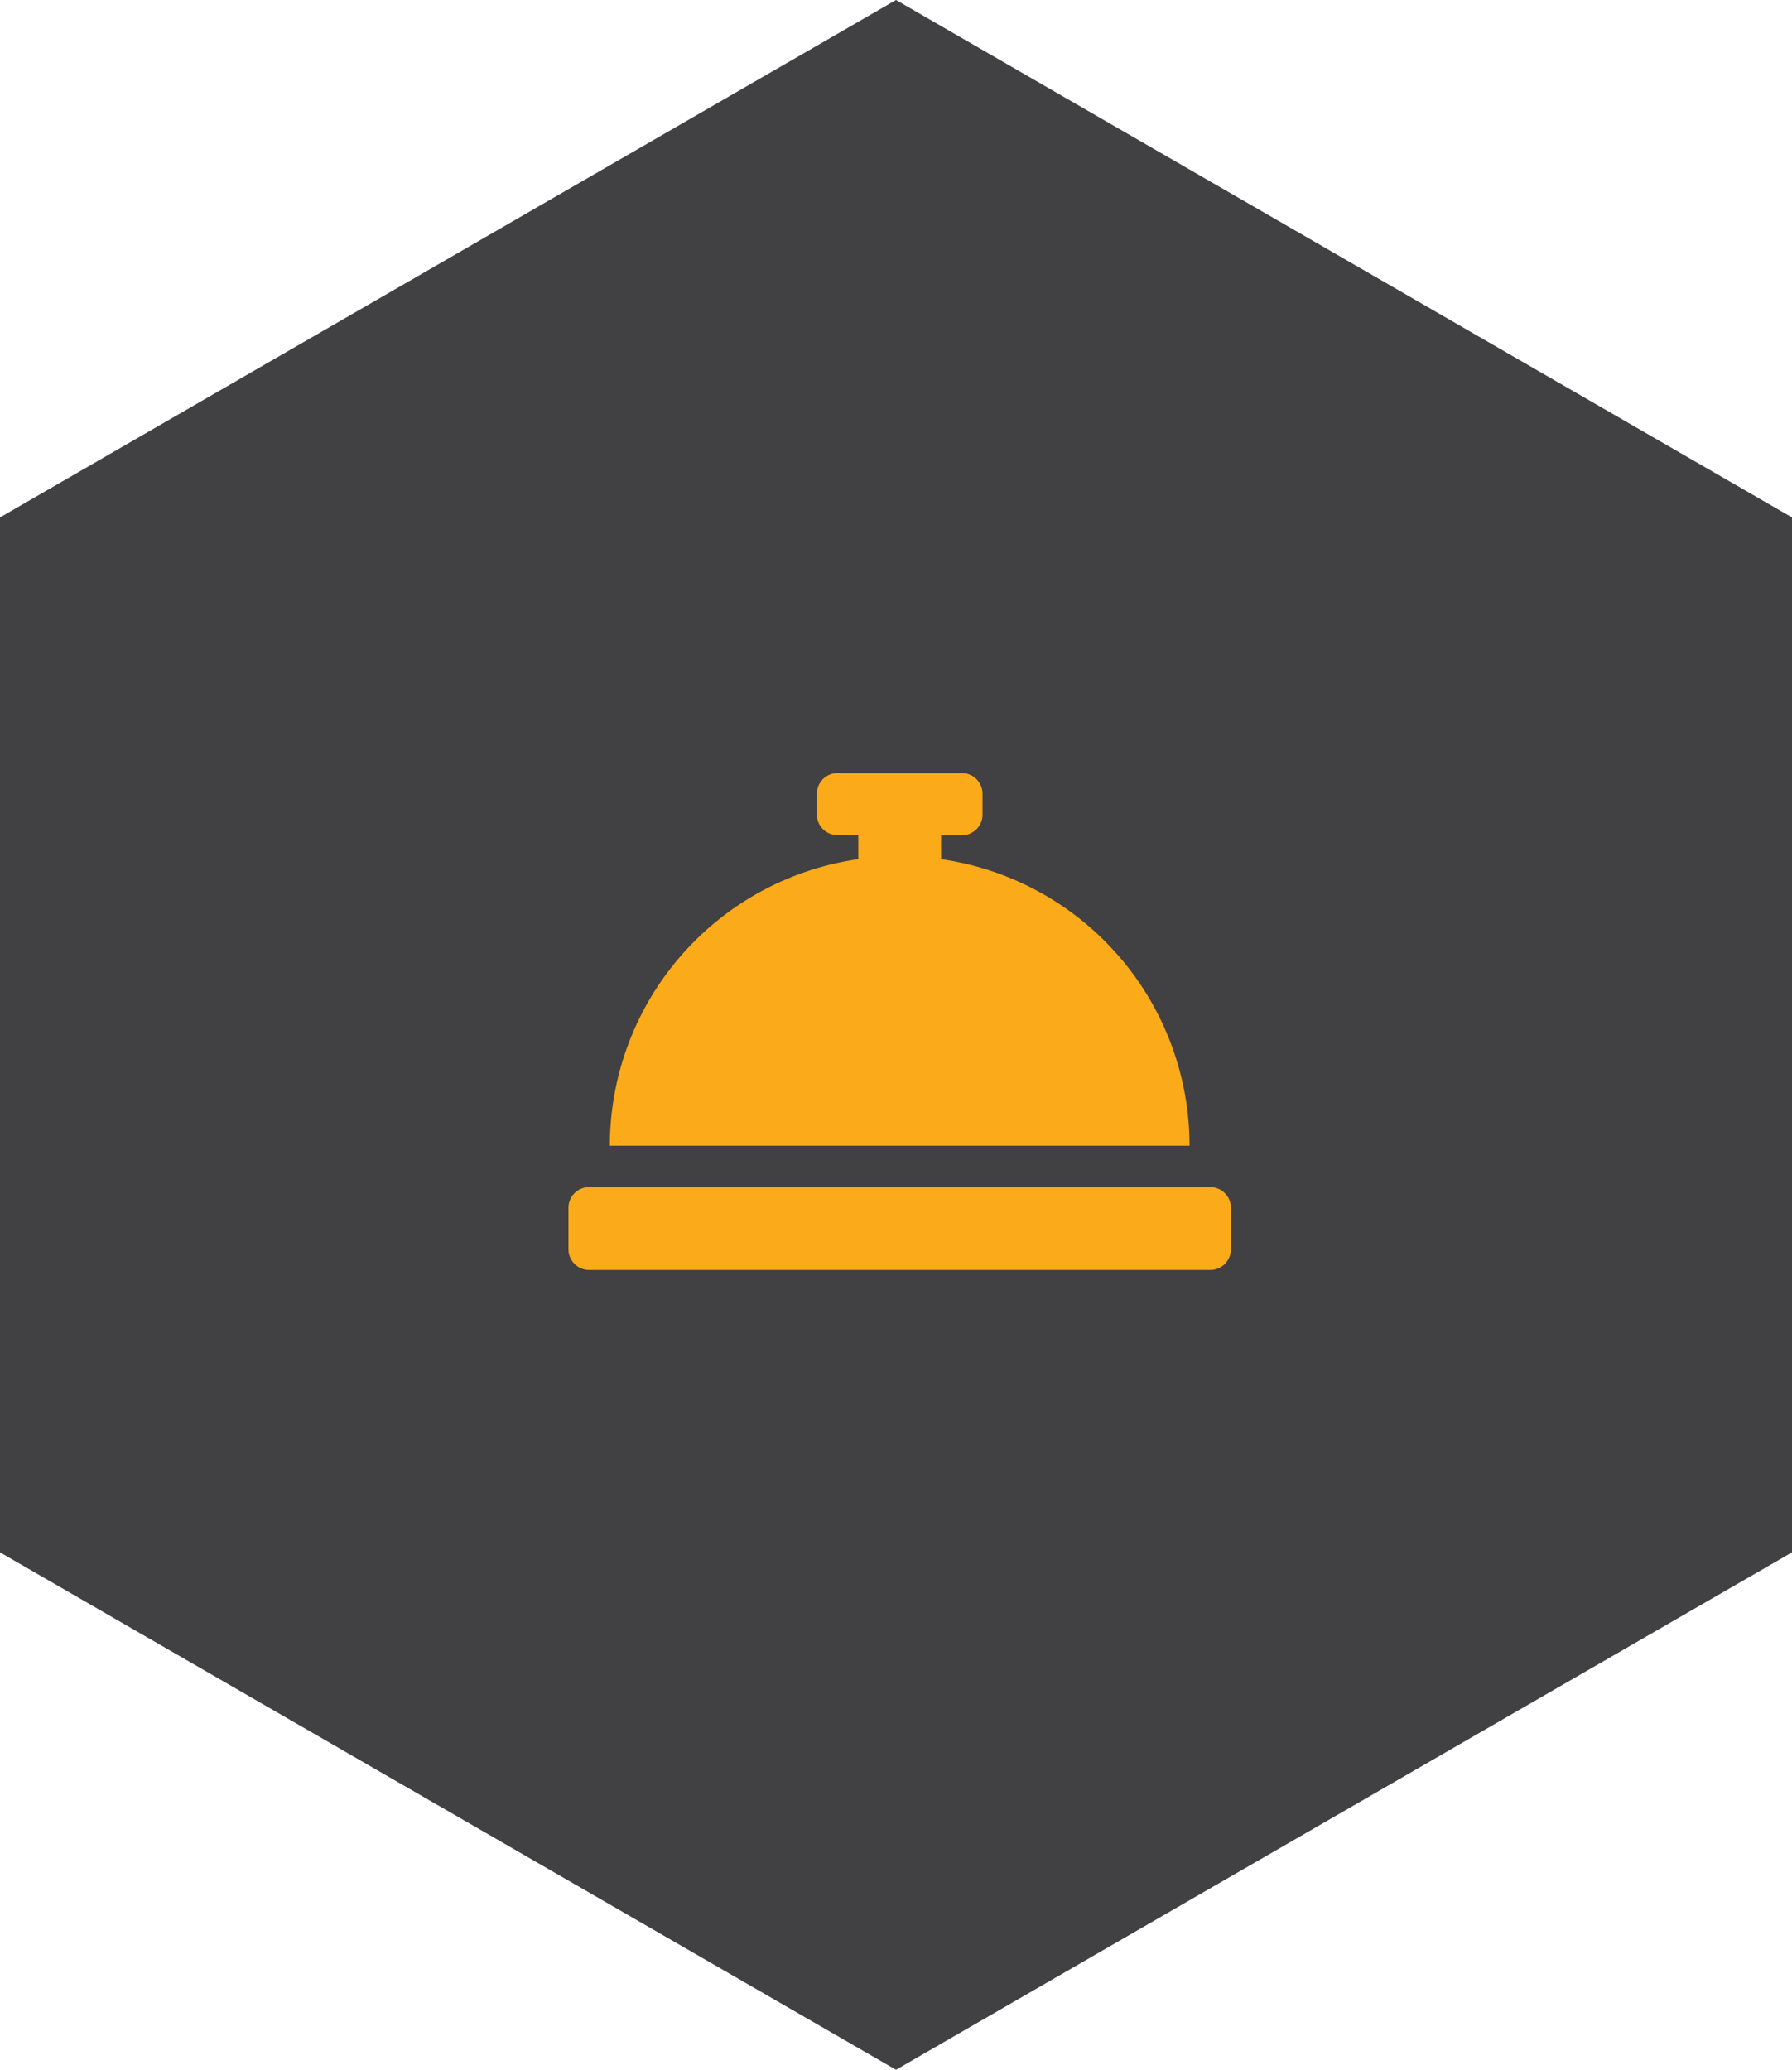
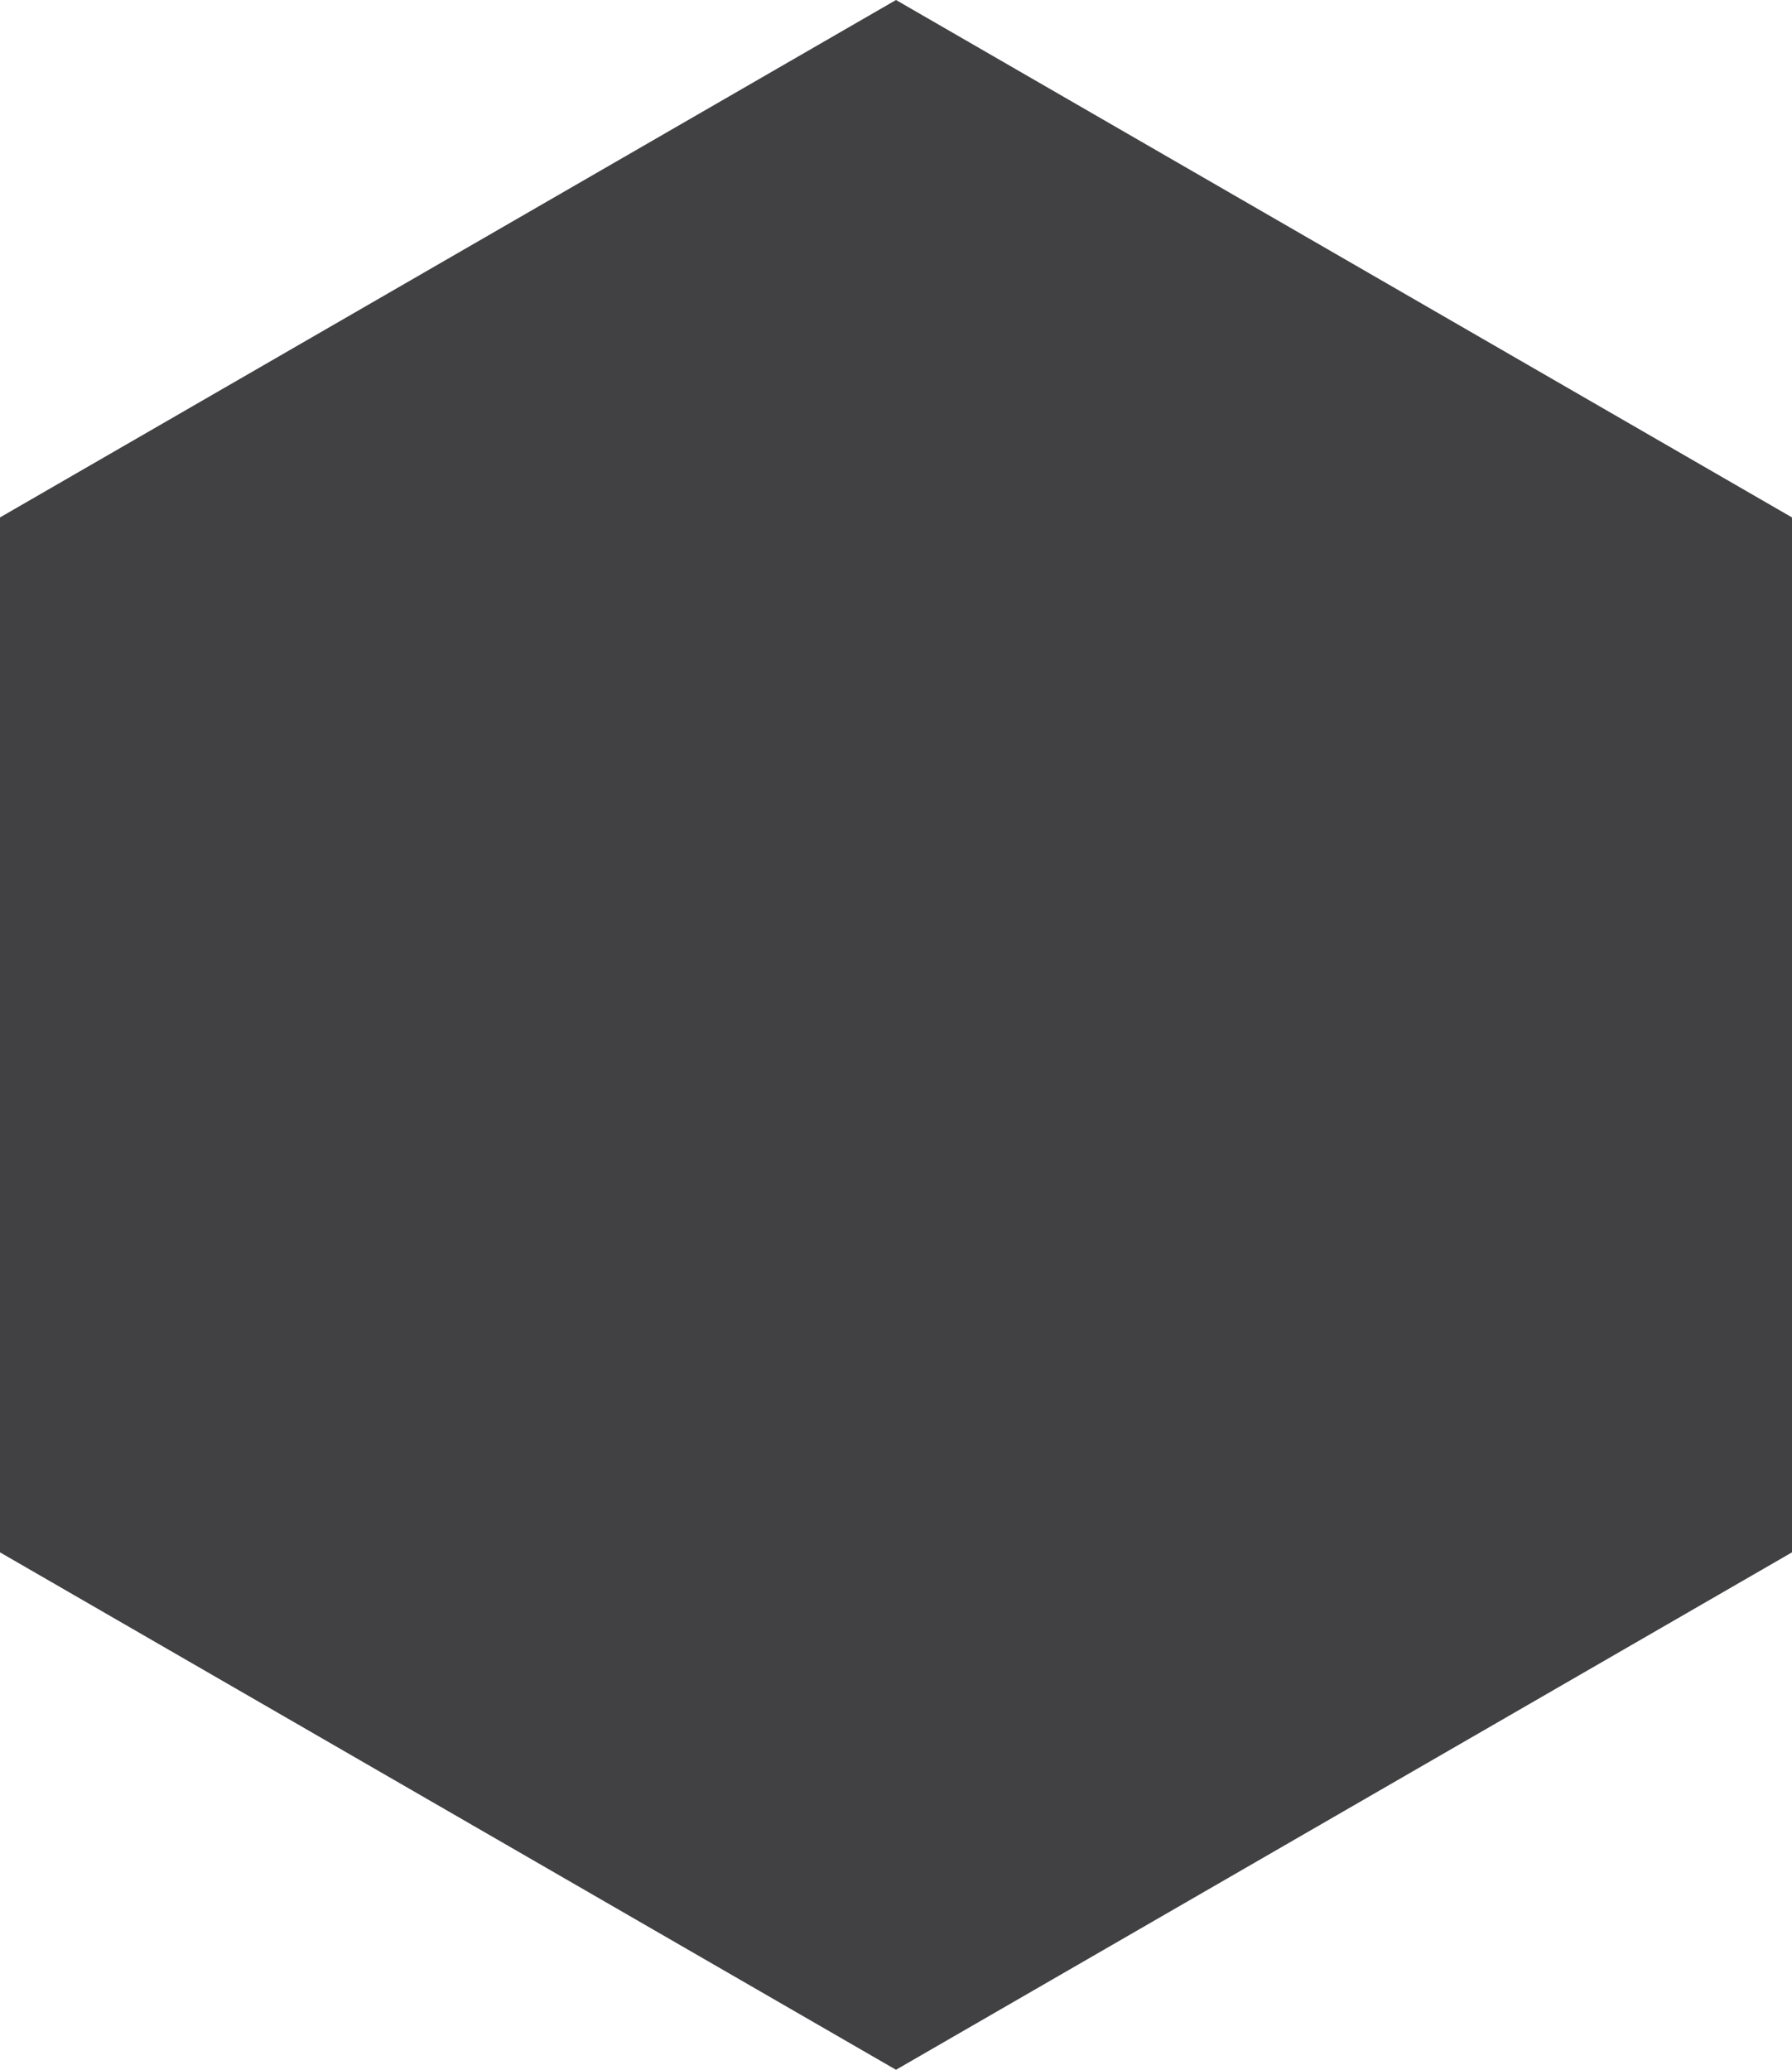
<svg xmlns="http://www.w3.org/2000/svg" id="Layer_5" data-name="Layer 5" viewBox="0 0 321.9 371.69">
  <defs>
    <style>.cls-1{fill:#414042;}.cls-2{fill:#fbaa19;}</style>
  </defs>
  <polygon class="cls-1" points="160.95 371.69 0 278.77 0 92.92 160.95 0 321.9 92.92 321.9 278.77 160.95 371.69" />
-   <path class="cls-2" d="M459.21,431.61v7.44a3.72,3.72,0,0,1-3.72,3.72H343.93a3.73,3.73,0,0,1-3.72-3.72v-7.44a3.72,3.72,0,0,1,3.72-3.72H455.49A3.71,3.71,0,0,1,459.21,431.61Zm-7.43-11.16H347.65A52,52,0,0,1,392.28,369v-4.31h-3.72a3.71,3.71,0,0,1-3.72-3.72v-3.72a3.71,3.71,0,0,1,3.72-3.71h22.31a3.72,3.72,0,0,1,3.72,3.71V361a3.72,3.72,0,0,1-3.72,3.72h-3.72V369A52,52,0,0,1,451.78,420.45Z" transform="translate(-238.1 -214.71)" />
</svg>